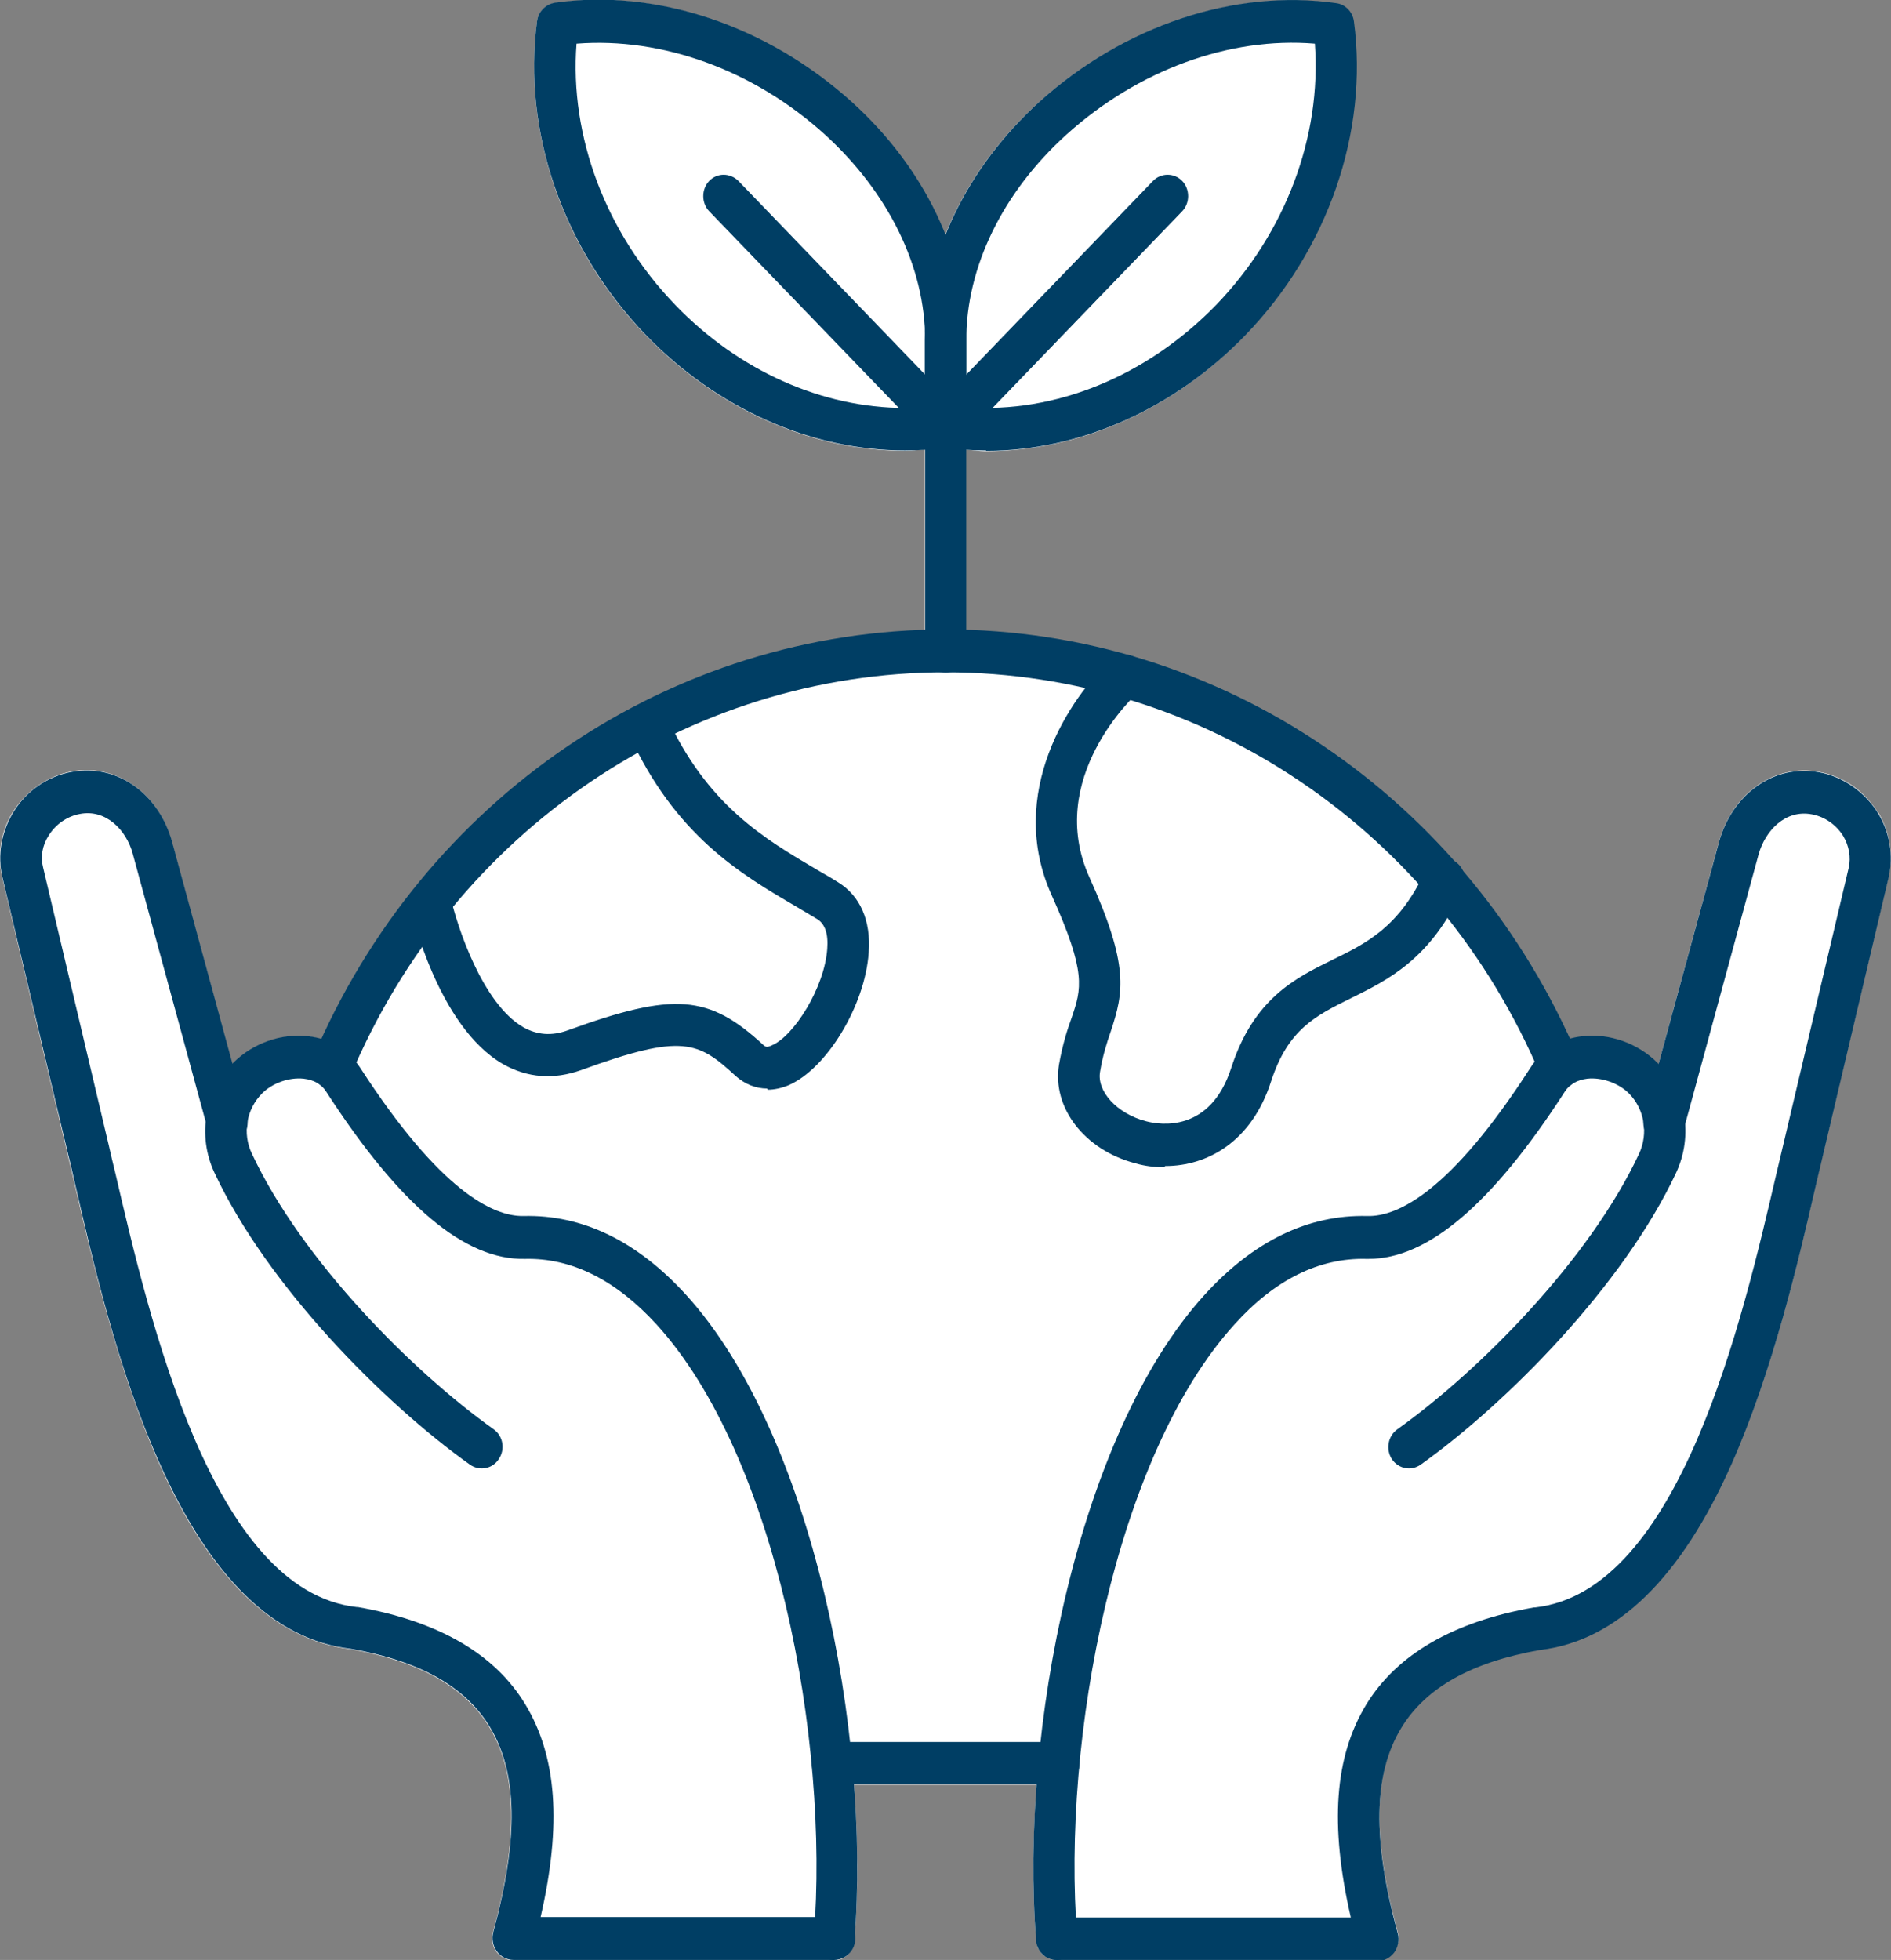
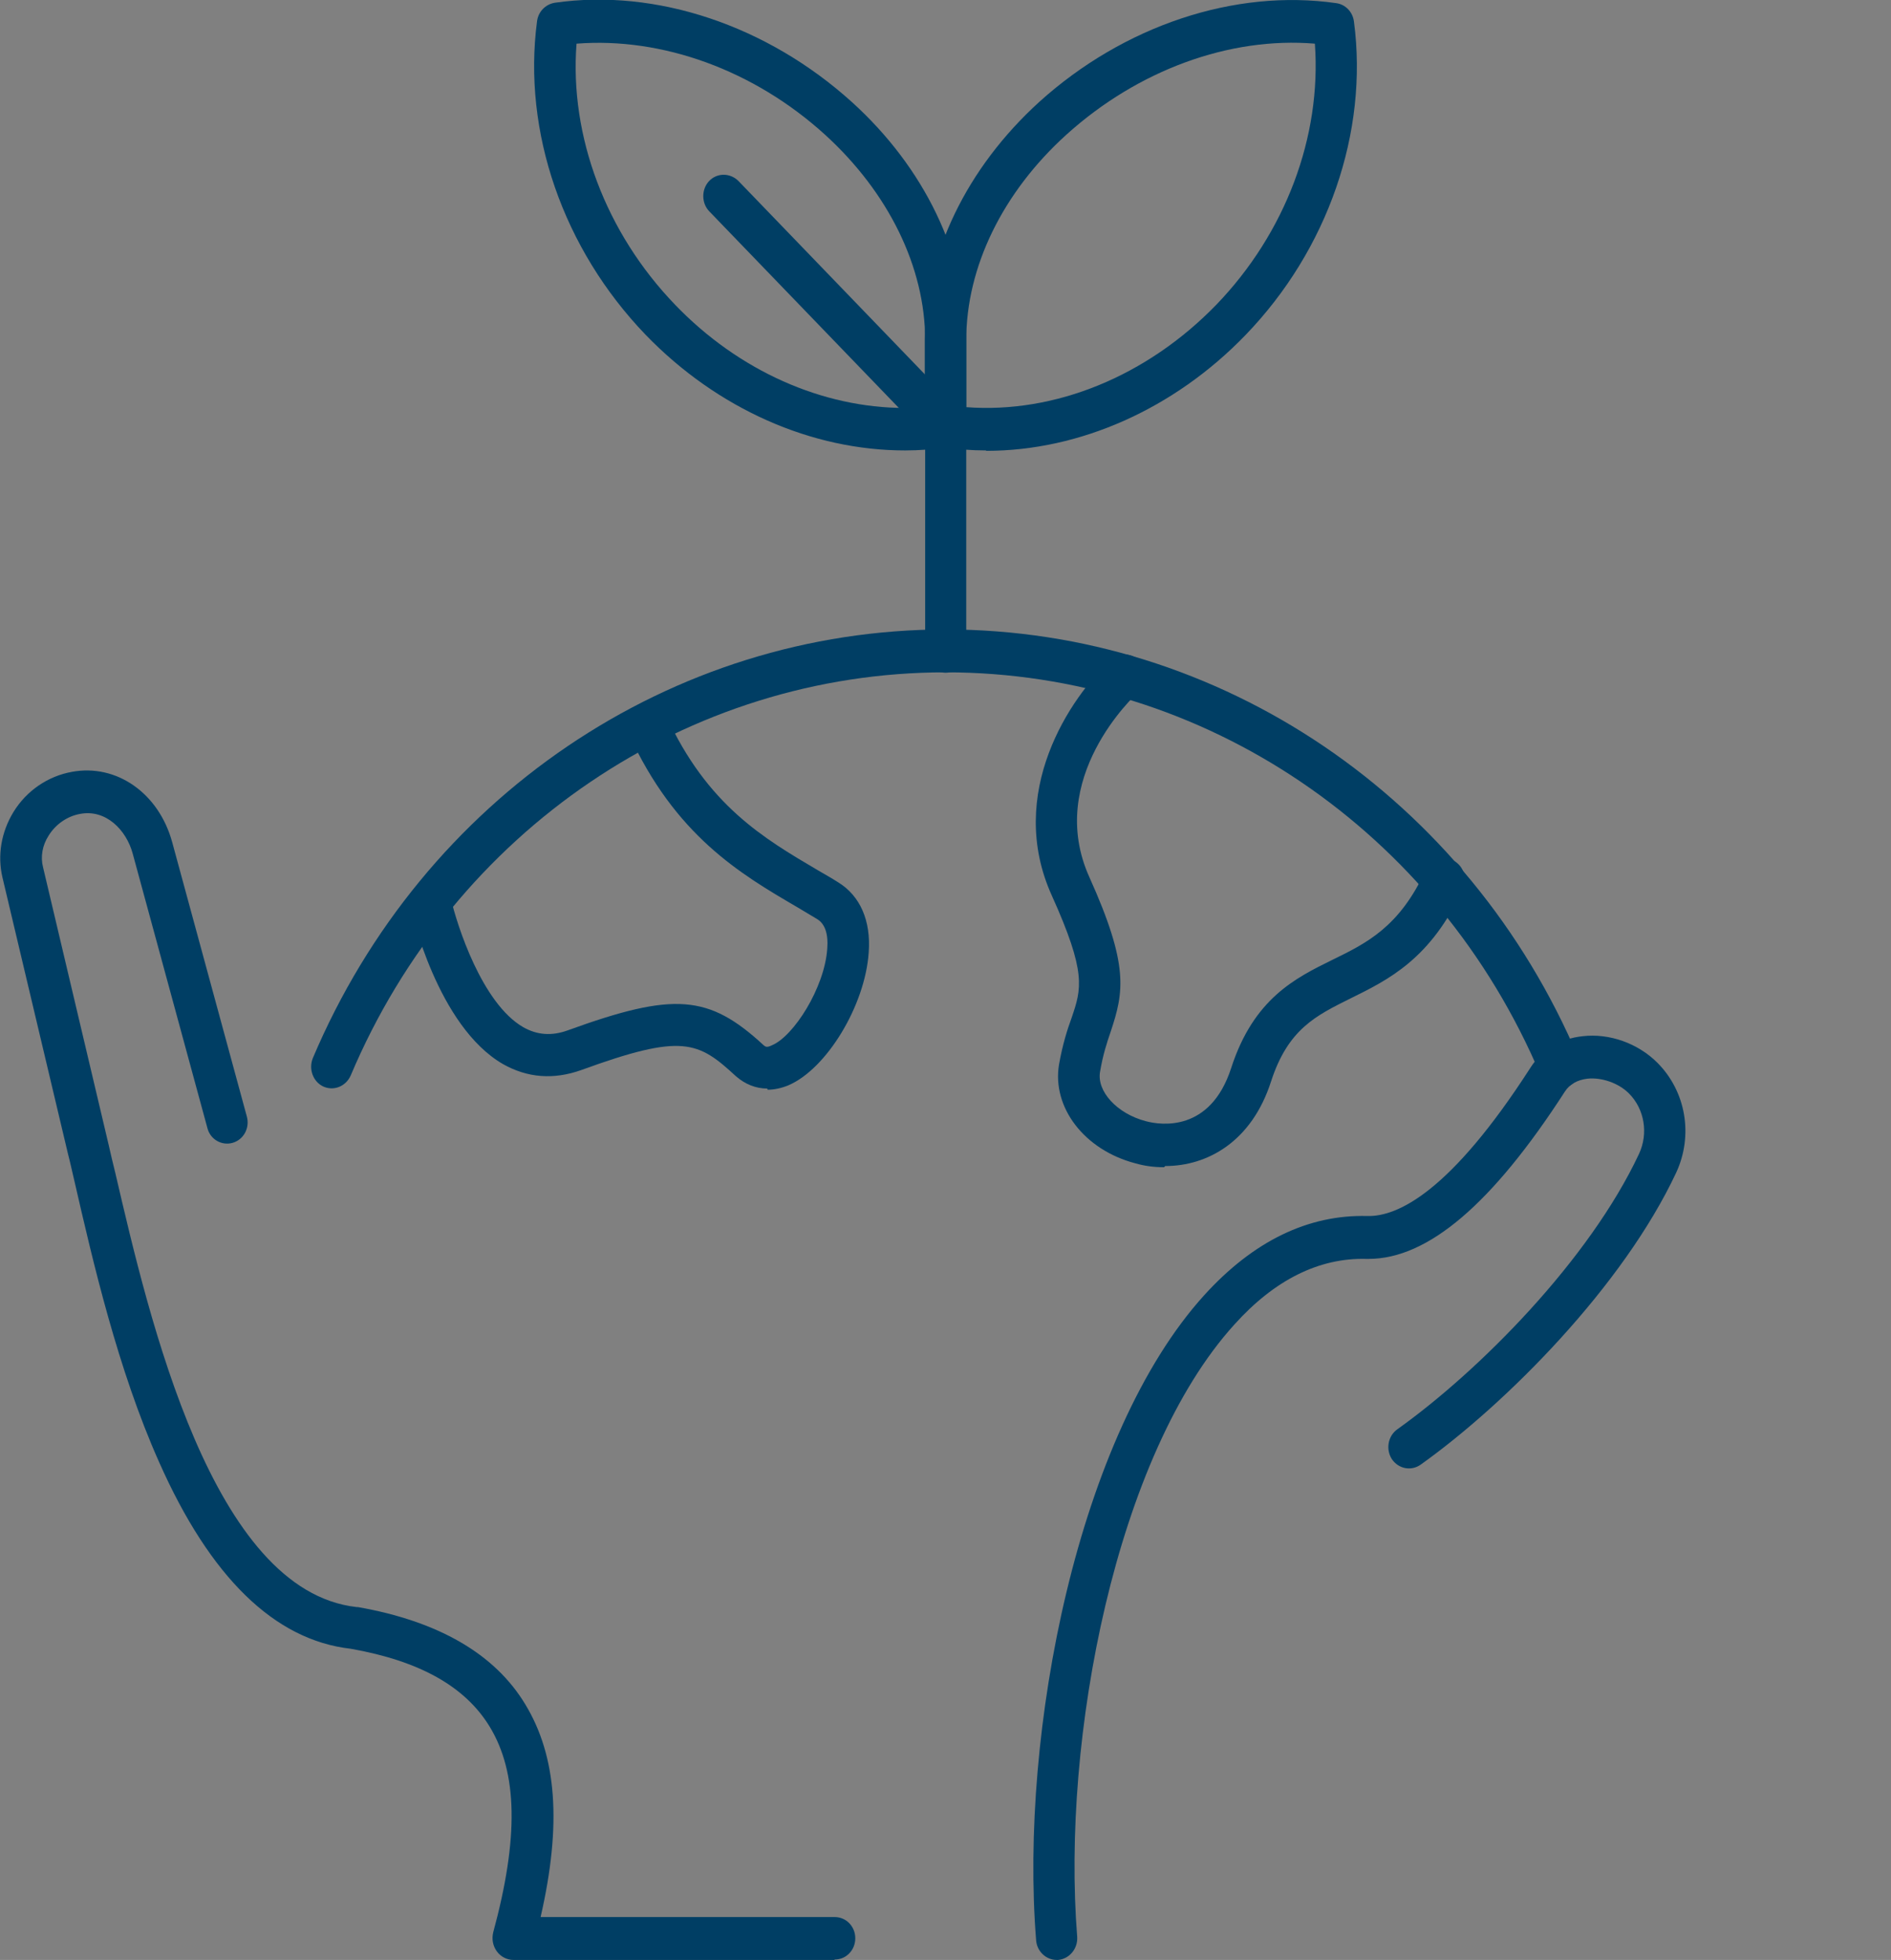
<svg xmlns="http://www.w3.org/2000/svg" width="110" height="114" viewBox="0 0 110 114" fill="none">
  <rect x="0" y="0" width="110" height="114" fill="#808080" stroke="none" />
  <g clip-path="url(#clip0_443_2)">
-     <path fill-rule="evenodd" clip-rule="evenodd" d="M109.216 47.229C108.435 45.993 107.218 45.147 105.817 44.895C103.221 44.415 100.764 46.131 99.983 48.991L96.469 61.92C96.469 61.92 96.423 61.874 96.4 61.851C95.274 60.73 93.621 60.135 92.059 60.318C91.783 60.341 91.531 60.409 91.278 60.478C84.801 46.36 71.25 37.184 56.183 36.703V26.154C56.573 26.177 56.964 26.246 57.331 26.246C62.752 26.246 68.241 23.843 72.398 19.519C77.199 14.53 79.564 7.711 78.715 1.281C78.646 0.732 78.232 0.297 77.681 0.206C71.778 -0.641 65.324 1.533 60.409 5.972C57.906 8.238 56.068 10.915 54.943 13.752C53.84 10.915 51.98 8.215 49.476 5.972C44.63 1.487 38.176 -0.664 32.273 0.183C31.745 0.252 31.309 0.686 31.24 1.258C30.39 7.711 32.756 14.53 37.556 19.496C41.713 23.798 47.203 26.223 52.646 26.223C53.036 26.223 53.427 26.177 53.794 26.132V36.68C38.727 37.138 25.176 46.337 18.699 60.455C18.447 60.386 18.194 60.318 17.919 60.295C16.357 60.112 14.703 60.707 13.578 61.828C13.555 61.851 13.532 61.874 13.509 61.897L9.995 48.968C9.214 46.108 6.756 44.392 4.161 44.872C2.783 45.124 1.542 45.993 0.761 47.206C0.049 48.35 -0.18 49.7 0.118 51.005L3.931 67.137C4.046 67.64 4.184 68.189 4.321 68.784C5.378 73.384 6.848 79.676 9.237 85.077C12.2 91.758 15.943 95.397 20.376 95.923C24.395 96.632 27.037 98.12 28.461 100.454C30.091 103.131 30.16 106.929 28.667 112.421C28.576 112.787 28.645 113.199 28.874 113.519C29.104 113.817 29.448 114.023 29.839 114.023H48.512C48.672 114.023 48.833 113.977 48.971 113.931C49.017 113.931 49.04 113.885 49.086 113.863C49.178 113.817 49.27 113.748 49.339 113.68C49.385 113.634 49.407 113.588 49.43 113.542C49.499 113.474 49.545 113.382 49.591 113.291C49.614 113.245 49.614 113.176 49.637 113.107C49.637 113.039 49.683 112.947 49.706 112.879C49.936 110.087 49.913 106.998 49.683 103.817H60.294C60.065 106.998 60.042 110.087 60.271 112.879C60.271 112.947 60.317 113.016 60.317 113.085C60.317 113.153 60.34 113.222 60.363 113.291C60.409 113.359 60.455 113.428 60.501 113.496C60.547 113.542 60.57 113.611 60.616 113.657C60.685 113.725 60.754 113.771 60.846 113.817C60.891 113.84 60.937 113.885 61.006 113.908C61.144 113.977 61.305 114 61.466 114H80.138C80.506 114 80.874 113.817 81.103 113.496C81.333 113.176 81.402 112.787 81.31 112.398C79.817 106.906 79.886 103.108 81.517 100.431C82.941 98.097 85.582 96.609 89.601 95.9C94.034 95.397 97.778 91.735 100.741 85.054C103.152 79.653 104.599 73.361 105.656 68.761C105.794 68.189 105.908 67.64 106.046 67.114L109.859 50.982C110.158 49.678 109.928 48.35 109.216 47.183V47.229Z" fill="white" />
-     <path fill-rule="evenodd" clip-rule="evenodd" d="M61.603 103.795H48.42C47.754 103.795 47.226 103.245 47.226 102.559C47.226 101.872 47.754 101.323 48.42 101.323H61.603C62.27 101.323 62.798 101.872 62.798 102.559C62.798 103.245 62.27 103.795 61.603 103.795Z" fill="#003E64" />
    <path fill-rule="evenodd" clip-rule="evenodd" d="M90.727 63.316C90.267 63.316 89.831 63.041 89.624 62.56C83.607 48.305 70.01 39.106 55.011 39.106C40.014 39.106 26.416 48.305 20.399 62.56C20.123 63.178 19.434 63.476 18.814 63.201C18.217 62.927 17.941 62.194 18.194 61.554C24.602 46.406 39.049 36.612 55.011 36.612C70.974 36.612 85.421 46.406 91.829 61.554C92.105 62.194 91.829 62.927 91.209 63.201C91.048 63.27 90.887 63.316 90.727 63.316Z" fill="#003E64" />
    <path fill-rule="evenodd" clip-rule="evenodd" d="M56.206 23.683C61.374 24.072 66.725 21.876 70.745 17.734C74.787 13.546 76.877 7.94 76.487 2.54C71.525 2.128 66.197 4.073 62.04 7.826C58.319 11.19 56.206 15.537 56.206 19.793V23.683ZM57.354 26.2C56.504 26.2 55.678 26.132 54.828 26.017C54.231 25.926 53.794 25.399 53.794 24.782V19.77C53.794 14.805 56.229 9.771 60.455 5.927C65.37 1.487 71.824 -0.664 77.727 0.183C78.255 0.252 78.691 0.687 78.76 1.259C79.61 7.689 77.244 14.53 72.444 19.496C68.287 23.798 62.798 26.223 57.377 26.223L57.354 26.2Z" fill="#003E64" />
-     <path fill-rule="evenodd" clip-rule="evenodd" d="M55.012 26.04C54.713 26.04 54.392 25.926 54.162 25.674C53.703 25.194 53.703 24.393 54.162 23.912L67.07 10.526C67.529 10.045 68.31 10.045 68.769 10.526C69.229 11.007 69.229 11.807 68.769 12.288L55.861 25.674C55.632 25.926 55.31 26.04 55.012 26.04Z" fill="#003E64" />
    <path fill-rule="evenodd" clip-rule="evenodd" d="M33.537 2.54C33.123 7.917 35.236 13.546 39.279 17.734C42.977 21.578 47.846 23.729 52.646 23.729C53.036 23.729 53.427 23.729 53.817 23.683V19.793C53.817 15.537 51.681 11.19 47.983 7.826C43.849 4.073 38.521 2.151 33.537 2.54ZM52.646 26.2C47.225 26.2 41.736 23.798 37.556 19.473C32.756 14.485 30.39 7.666 31.24 1.236C31.309 0.687 31.722 0.252 32.273 0.16C38.176 -0.686 44.63 1.487 49.545 5.927C53.771 9.748 56.206 14.805 56.206 19.77V24.782C56.206 25.399 55.77 25.926 55.172 26.017C54.346 26.132 53.496 26.2 52.646 26.2Z" fill="#003E64" />
    <path fill-rule="evenodd" clip-rule="evenodd" d="M55.012 26.04C54.713 26.04 54.392 25.926 54.162 25.674L41.254 12.288C40.795 11.807 40.795 11.007 41.254 10.526C41.713 10.045 42.471 10.045 42.954 10.526L55.861 23.912C56.321 24.393 56.321 25.194 55.861 25.674C55.632 25.926 55.31 26.04 55.012 26.04Z" fill="#003E64" />
    <path fill-rule="evenodd" clip-rule="evenodd" d="M55.012 39.129C54.346 39.129 53.817 38.58 53.817 37.893V24.805C53.817 24.118 54.346 23.569 55.012 23.569C55.678 23.569 56.206 24.118 56.206 24.805V37.893C56.206 38.58 55.678 39.129 55.012 39.129Z" fill="#003E64" />
    <path fill-rule="evenodd" clip-rule="evenodd" d="M61.466 114C60.846 114 60.317 113.497 60.271 112.856C59.307 100.774 62.683 83.452 70.056 75.329C72.904 72.194 76.096 70.638 79.541 70.73C81.31 70.775 84.388 69.311 89.027 62.103C89.693 61.05 90.773 60.41 92.059 60.272C93.621 60.089 95.274 60.684 96.4 61.805C98.076 63.476 98.513 66.039 97.502 68.212C94.425 74.78 87.649 81.621 82.642 85.191C82.091 85.58 81.356 85.443 80.965 84.871C80.598 84.299 80.736 83.521 81.287 83.132C86.041 79.745 92.449 73.292 95.343 67.114C95.895 65.924 95.665 64.505 94.746 63.59C94.149 62.995 93.161 62.652 92.335 62.743C91.76 62.812 91.301 63.064 91.025 63.499C86.799 70.043 83.055 73.224 79.61 73.224C79.564 73.224 79.518 73.224 79.472 73.224C76.739 73.155 74.144 74.436 71.801 77.045C64.911 84.642 61.741 101.117 62.66 112.65C62.706 113.336 62.224 113.931 61.558 114C61.535 114 61.489 114 61.466 114Z" fill="#003E64" />
-     <path fill-rule="evenodd" clip-rule="evenodd" d="M80.138 114H61.466C60.8 114 60.271 113.451 60.271 112.764C60.271 112.078 60.8 111.529 61.466 111.529H78.577C77.336 106.129 77.635 102.17 79.472 99.149C81.264 96.221 84.548 94.321 89.234 93.497C89.234 93.497 89.28 93.497 89.303 93.497C97.709 92.559 101.361 76.748 103.336 68.258C103.474 67.663 103.612 67.114 103.726 66.611L107.539 50.479C107.677 49.861 107.562 49.197 107.218 48.625C106.804 47.962 106.138 47.504 105.403 47.367C103.864 47.069 102.693 48.305 102.302 49.678L97.962 65.627C97.778 66.29 97.112 66.679 96.469 66.496C95.826 66.313 95.458 65.627 95.642 64.963L99.983 49.014C100.764 46.154 103.221 44.438 105.817 44.918C107.195 45.17 108.435 46.039 109.216 47.252C109.928 48.396 110.158 49.746 109.859 51.051L106.046 67.183C105.931 67.686 105.794 68.235 105.656 68.83C104.599 73.43 103.129 79.722 100.741 85.123C97.778 91.804 94.034 95.442 89.601 95.969C85.582 96.678 82.941 98.165 81.516 100.499C79.886 103.177 79.817 106.975 81.31 112.467C81.402 112.833 81.333 113.245 81.103 113.565C80.873 113.863 80.529 114.069 80.138 114.069V114Z" fill="#003E64" />
-     <path fill-rule="evenodd" clip-rule="evenodd" d="M48.535 114C48.535 114 48.466 114 48.443 114C47.777 113.954 47.294 113.336 47.34 112.65C48.259 101.117 45.112 84.642 38.199 77.045C35.833 74.459 33.261 73.155 30.528 73.224C27.037 73.292 23.27 70.135 18.975 63.499C18.699 63.064 18.263 62.812 17.666 62.743C16.816 62.652 15.851 62.995 15.254 63.59C14.335 64.505 14.083 65.924 14.657 67.114C17.551 73.292 23.959 79.745 28.713 83.132C29.265 83.521 29.402 84.299 29.012 84.871C28.644 85.443 27.887 85.58 27.335 85.191C22.328 81.621 15.553 74.802 12.475 68.212C11.464 66.061 11.901 63.476 13.578 61.805C14.703 60.684 16.357 60.089 17.918 60.272C19.205 60.41 20.284 61.073 20.95 62.103C25.613 69.311 28.69 70.752 30.436 70.73C33.881 70.638 37.074 72.194 39.922 75.329C47.271 83.429 50.671 100.774 49.706 112.856C49.66 113.497 49.132 114 48.512 114H48.535Z" fill="#003E64" />
    <path fill-rule="evenodd" clip-rule="evenodd" d="M48.535 114H29.862C29.494 114 29.127 113.817 28.897 113.497C28.667 113.176 28.599 112.787 28.69 112.398C30.183 106.906 30.114 103.108 28.484 100.431C27.06 98.097 24.418 96.609 20.399 95.9C15.966 95.397 12.222 91.735 9.26 85.054C6.848 79.653 5.401 73.361 4.344 68.761C4.207 68.189 4.092 67.64 3.954 67.114L0.141 51.028C-0.157 49.746 0.072 48.396 0.784 47.229C1.542 45.994 2.783 45.147 4.184 44.895C6.779 44.415 9.237 46.131 10.018 48.991L14.358 64.94C14.542 65.604 14.175 66.29 13.532 66.473C12.889 66.656 12.222 66.267 12.062 65.604L7.721 49.655C7.353 48.282 6.159 47.046 4.643 47.344C3.908 47.481 3.242 47.939 2.829 48.602C2.461 49.174 2.346 49.838 2.507 50.456L6.32 66.588C6.434 67.114 6.572 67.663 6.71 68.235C8.685 76.725 12.337 92.536 20.744 93.475C20.744 93.475 20.789 93.475 20.812 93.475C25.498 94.298 28.782 96.198 30.551 99.126C32.388 102.147 32.687 106.106 31.447 111.506H48.558C49.224 111.506 49.752 112.055 49.752 112.741C49.752 113.428 49.224 113.977 48.558 113.977L48.535 114Z" fill="#003E64" />
    <path fill-rule="evenodd" clip-rule="evenodd" d="M67.713 67.892C67.139 67.892 66.588 67.823 66.036 67.663C63.073 66.885 61.19 64.414 61.603 61.92C61.81 60.753 62.086 59.883 62.338 59.197C62.913 57.504 63.211 56.588 61.19 52.103C58.48 46.131 62.27 40.525 64.635 38.374C65.141 37.916 65.898 37.985 66.335 38.488C66.771 39.014 66.725 39.792 66.22 40.25C65.99 40.456 60.777 45.284 63.372 51.028C65.692 56.176 65.37 57.709 64.612 59.998C64.383 60.661 64.153 61.371 63.992 62.332C63.785 63.476 64.98 64.78 66.656 65.215C67.506 65.444 70.4 65.879 71.617 62.126C72.927 58.076 75.361 56.886 77.497 55.833C79.518 54.849 81.402 53.911 82.918 50.639C83.193 50.021 83.928 49.746 84.525 50.044C85.123 50.341 85.375 51.074 85.1 51.691C83.239 55.787 80.736 57 78.554 58.076C76.533 59.082 74.925 59.86 73.937 62.904C72.812 66.405 70.239 67.823 67.782 67.823L67.713 67.892Z" fill="#003E64" />
    <path fill-rule="evenodd" clip-rule="evenodd" d="M44.63 63.316C43.964 63.316 43.344 63.064 42.816 62.606C40.611 60.57 39.715 60.089 33.812 62.24C32.205 62.812 30.689 62.698 29.265 61.897C25.452 59.7 23.936 53.019 23.867 52.744C23.729 52.08 24.12 51.417 24.763 51.257C25.406 51.096 26.049 51.531 26.21 52.195C26.577 53.819 28.047 58.373 30.436 59.746C31.24 60.203 32.09 60.272 33.031 59.929C39.21 57.687 41.231 57.847 44.423 60.798C44.515 60.867 44.584 60.959 44.906 60.798C46.169 60.272 47.961 57.458 48.121 55.192C48.19 54.3 47.983 53.728 47.524 53.453C47.134 53.224 46.766 52.996 46.376 52.767C43.045 50.822 39.279 48.602 36.569 42.676C36.293 42.058 36.545 41.303 37.143 41.028C37.74 40.731 38.452 41.005 38.75 41.623C41.139 46.84 44.423 48.762 47.57 50.616C47.961 50.845 48.374 51.074 48.764 51.325C50.028 52.103 50.671 53.545 50.533 55.398C50.326 58.487 48.075 62.194 45.847 63.133C45.457 63.293 45.044 63.384 44.653 63.384L44.63 63.316Z" fill="#003E64" />
  </g>
  <defs>
    <clipPath id="clip0_443_2">
      <rect width="110" height="114" fill="white" />
    </clipPath>
  </defs>
</svg>